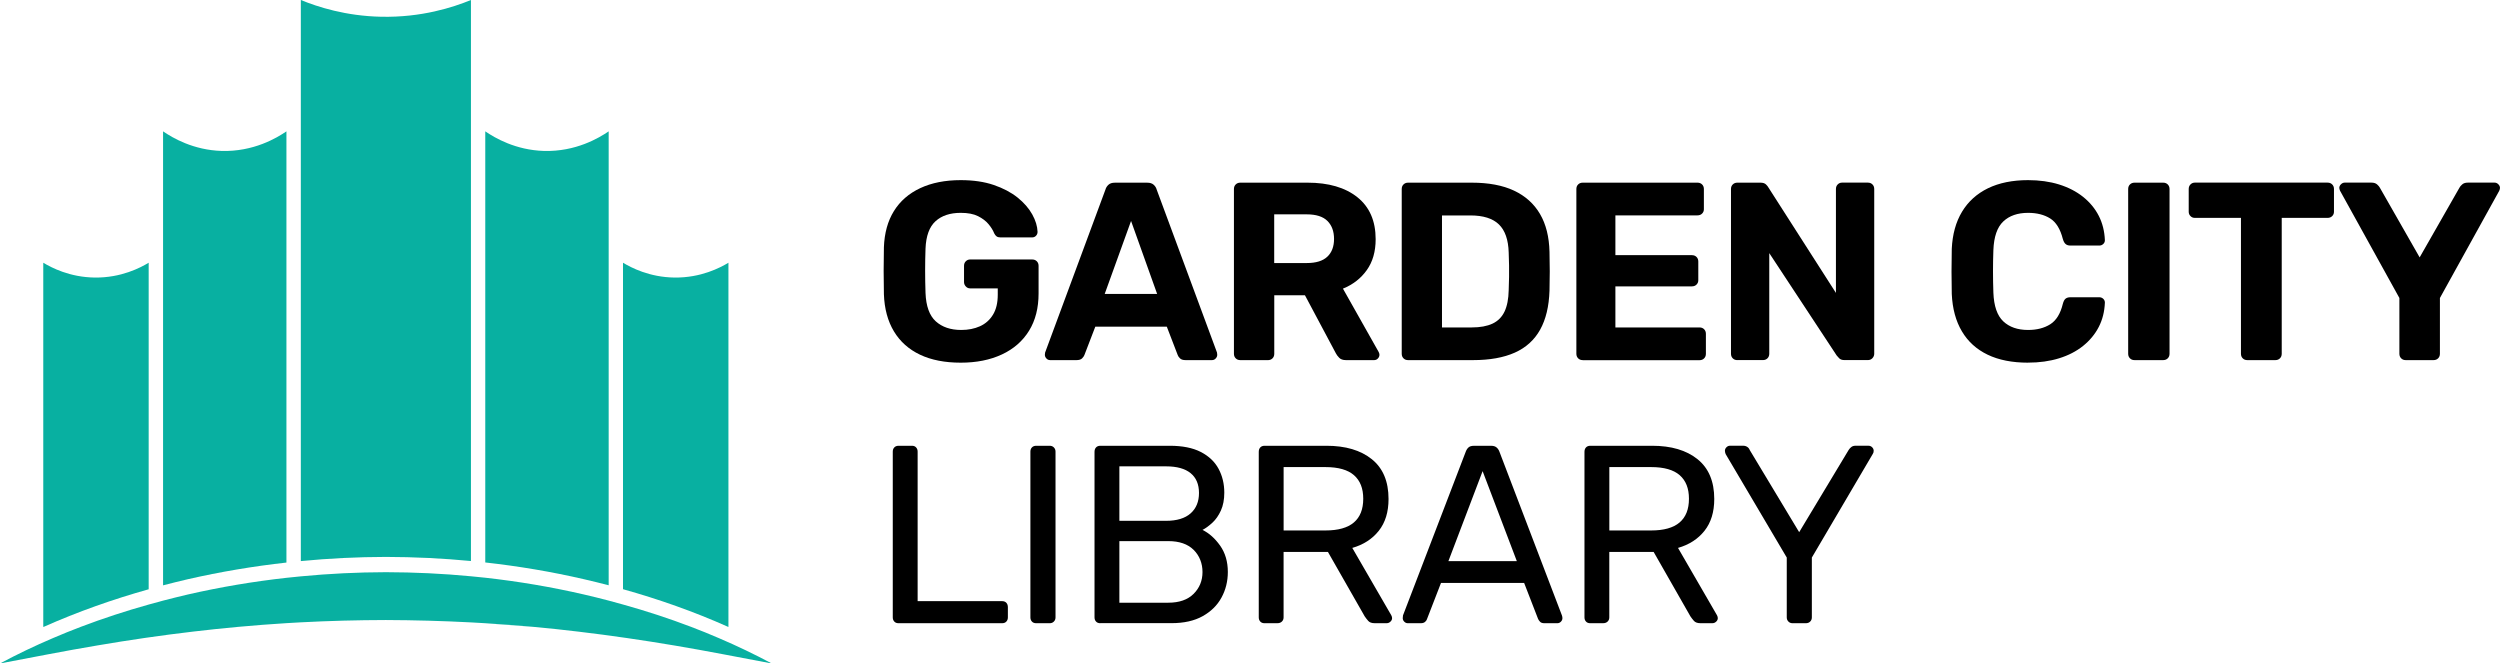
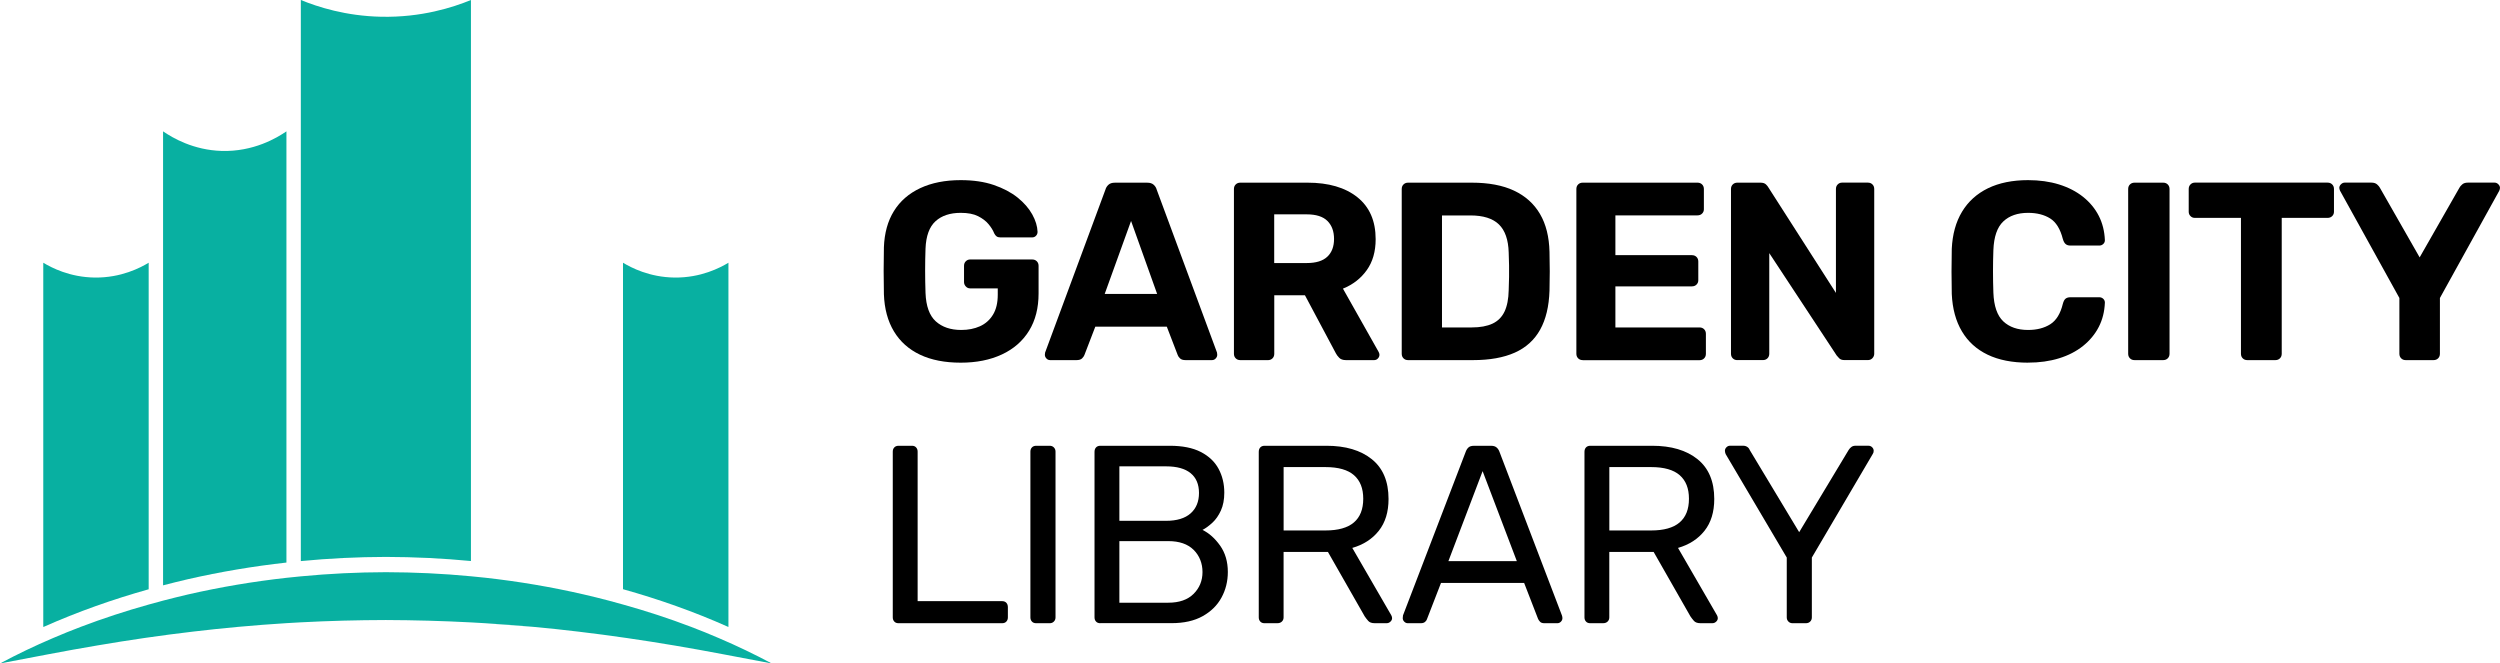
<svg xmlns="http://www.w3.org/2000/svg" width="260" height="69" viewBox="0 0 260 69" fill="none">
  <path d="M99.914 37.718C98.261 37.718 96.851 37.442 95.683 36.888C94.515 36.334 93.609 35.527 92.968 34.462C92.328 33.4 91.979 32.112 91.926 30.599C91.909 29.842 91.899 29.036 91.899 28.173C91.899 27.31 91.909 26.494 91.926 25.72C91.979 24.244 92.324 22.989 92.968 21.95C93.609 20.915 94.525 20.118 95.709 19.564C96.897 19.01 98.298 18.734 99.914 18.734C101.215 18.734 102.357 18.9 103.342 19.235C104.328 19.571 105.151 20.006 105.822 20.54C106.489 21.077 107 21.662 107.351 22.292C107.703 22.926 107.886 23.53 107.906 24.111C107.906 24.27 107.853 24.406 107.746 24.519C107.64 24.635 107.501 24.692 107.325 24.692H104.056C103.88 24.692 103.744 24.655 103.648 24.585C103.551 24.516 103.469 24.409 103.399 24.27C103.276 23.955 103.077 23.633 102.805 23.308C102.533 22.982 102.168 22.707 101.71 22.478C101.252 22.249 100.654 22.136 99.918 22.136C98.809 22.136 97.936 22.425 97.296 23.006C96.655 23.586 96.307 24.535 96.254 25.853C96.201 27.363 96.201 28.903 96.254 30.466C96.307 31.837 96.662 32.822 97.322 33.42C97.983 34.017 98.865 34.316 99.971 34.316C100.691 34.316 101.338 34.19 101.909 33.934C102.48 33.679 102.931 33.28 103.266 32.736C103.601 32.192 103.767 31.498 103.767 30.652V29.992H100.893C100.717 29.992 100.568 29.925 100.445 29.792C100.322 29.66 100.259 29.507 100.259 29.331V27.645C100.259 27.453 100.319 27.293 100.445 27.171C100.571 27.048 100.717 26.985 100.893 26.985H107.351C107.544 26.985 107.703 27.048 107.826 27.171C107.949 27.293 108.012 27.453 108.012 27.645V30.519C108.012 32.033 107.683 33.324 107.023 34.395C106.362 35.468 105.423 36.291 104.202 36.861C102.981 37.432 101.554 37.718 99.918 37.718H99.914Z" fill="black" />
  <path d="M109.22 37.452C109.061 37.452 108.931 37.396 108.825 37.279C108.719 37.167 108.666 37.037 108.666 36.898C108.666 36.812 108.676 36.732 108.692 36.662L114.968 19.713C115.021 19.521 115.127 19.355 115.283 19.212C115.439 19.07 115.662 19 115.944 19H119.319C119.601 19 119.82 19.07 119.979 19.212C120.139 19.355 120.241 19.521 120.294 19.713L126.567 36.662C126.584 36.732 126.593 36.812 126.593 36.898C126.593 37.037 126.54 37.167 126.434 37.279C126.328 37.396 126.199 37.452 126.039 37.452H123.298C123.036 37.452 122.84 37.392 122.717 37.266C122.594 37.143 122.515 37.031 122.482 36.924L121.347 33.971H113.913L112.778 36.924C112.741 37.031 112.661 37.143 112.542 37.266C112.419 37.389 112.227 37.452 111.961 37.452H109.22ZM114.888 30.572H120.344L117.63 22.979L114.888 30.572Z" fill="black" />
  <path d="M128.99 37.452C128.797 37.452 128.638 37.392 128.515 37.266C128.392 37.144 128.329 36.984 128.329 36.792V19.657C128.329 19.465 128.389 19.305 128.515 19.182C128.638 19.06 128.797 18.997 128.99 18.997H135.975C138.172 18.997 139.902 19.501 141.169 20.513C142.434 21.526 143.068 22.979 143.068 24.877C143.068 26.162 142.759 27.234 142.145 28.093C141.531 28.956 140.705 29.597 139.666 30.018L143.383 36.609C143.436 36.715 143.463 36.812 143.463 36.898C143.463 37.037 143.409 37.167 143.303 37.279C143.197 37.396 143.068 37.452 142.908 37.452H139.981C139.666 37.452 139.427 37.369 139.271 37.203C139.112 37.037 138.999 36.885 138.929 36.742L135.713 30.705H132.524V36.795C132.524 36.987 132.461 37.147 132.338 37.27C132.215 37.392 132.056 37.455 131.864 37.455H128.99V37.452ZM132.521 27.357H135.896C136.862 27.357 137.578 27.137 138.043 26.696C138.508 26.258 138.74 25.641 138.74 24.851C138.74 24.061 138.511 23.437 138.053 22.979C137.595 22.521 136.875 22.292 135.892 22.292H132.517V27.353L132.521 27.357Z" fill="black" />
  <path d="M146.44 37.452C146.247 37.452 146.088 37.392 145.965 37.266C145.842 37.144 145.779 36.984 145.779 36.792V19.657C145.779 19.465 145.839 19.305 145.965 19.182C146.088 19.06 146.247 18.997 146.44 18.997H153.057C154.813 18.997 156.283 19.272 157.458 19.826C158.636 20.381 159.535 21.187 160.159 22.252C160.783 23.318 161.112 24.628 161.148 26.195C161.165 26.968 161.175 27.645 161.175 28.226C161.175 28.807 161.165 29.474 161.148 30.23C161.095 31.863 160.77 33.217 160.173 34.289C159.575 35.361 158.696 36.158 157.537 36.675C156.376 37.193 154.929 37.452 153.187 37.452H146.44ZM149.974 34.054H153.057C153.937 34.054 154.657 33.921 155.218 33.659C155.779 33.397 156.197 32.978 156.469 32.408C156.741 31.837 156.887 31.093 156.904 30.181C156.92 29.67 156.933 29.215 156.943 28.81C156.953 28.405 156.953 28.004 156.943 27.599C156.933 27.194 156.92 26.746 156.904 26.255C156.867 24.937 156.529 23.965 155.888 23.341C155.248 22.717 154.259 22.405 152.921 22.405H149.967V34.057L149.974 34.054Z" fill="black" />
  <path d="M164.603 37.452C164.41 37.452 164.251 37.392 164.128 37.266C164.006 37.144 163.942 36.984 163.942 36.792V19.657C163.942 19.465 164.002 19.305 164.128 19.182C164.251 19.06 164.41 18.997 164.603 18.997H176.544C176.736 18.997 176.896 19.06 177.018 19.182C177.141 19.305 177.204 19.465 177.204 19.657V21.764C177.204 21.94 177.141 22.09 177.018 22.212C176.896 22.335 176.736 22.398 176.544 22.398H168.001V26.537H175.963C176.155 26.537 176.315 26.6 176.438 26.723C176.56 26.845 176.623 27.005 176.623 27.197V29.149C176.623 29.325 176.56 29.474 176.438 29.597C176.315 29.719 176.155 29.782 175.963 29.782H168.001V34.054H176.753C176.945 34.054 177.105 34.117 177.227 34.24C177.35 34.362 177.413 34.522 177.413 34.714V36.798C177.413 36.991 177.35 37.15 177.227 37.273C177.105 37.396 176.945 37.459 176.753 37.459H164.6L164.603 37.452Z" fill="black" />
  <path d="M180.682 37.452C180.49 37.452 180.331 37.392 180.208 37.266C180.085 37.144 180.022 36.984 180.022 36.792V19.657C180.022 19.465 180.082 19.305 180.208 19.183C180.331 19.06 180.49 18.997 180.682 18.997H183.082C183.344 18.997 183.54 19.06 183.663 19.183C183.785 19.305 183.865 19.401 183.898 19.471L190.937 30.463V19.654C190.937 19.461 191 19.302 191.123 19.179C191.246 19.056 191.395 18.993 191.571 18.993H194.259C194.452 18.993 194.611 19.056 194.734 19.179C194.857 19.302 194.92 19.461 194.92 19.654V36.788C194.92 36.964 194.857 37.117 194.734 37.25C194.611 37.382 194.452 37.449 194.259 37.449H191.833C191.571 37.449 191.382 37.382 191.266 37.25C191.153 37.117 191.067 37.027 191.017 36.974L184.004 26.324V36.788C184.004 36.981 183.941 37.14 183.819 37.263C183.696 37.386 183.536 37.449 183.344 37.449H180.682V37.452Z" fill="black" />
  <path d="M210.919 37.718C209.267 37.718 207.866 37.442 206.715 36.888C205.563 36.334 204.67 35.527 204.04 34.462C203.406 33.4 203.054 32.102 202.984 30.572C202.968 29.852 202.958 29.079 202.958 28.253C202.958 27.426 202.968 26.636 202.984 25.88C203.054 24.37 203.409 23.082 204.053 22.017C204.693 20.955 205.596 20.142 206.754 19.577C207.916 19.017 209.303 18.734 210.919 18.734C212.098 18.734 213.17 18.884 214.135 19.182C215.101 19.481 215.937 19.913 216.641 20.473C217.345 21.038 217.889 21.695 218.274 22.451C218.659 23.208 218.871 24.051 218.908 24.984C218.908 25.143 218.851 25.272 218.735 25.378C218.622 25.485 218.486 25.538 218.327 25.538H215.323C215.111 25.538 214.945 25.485 214.822 25.378C214.7 25.272 214.603 25.096 214.534 24.851C214.271 23.815 213.83 23.102 213.216 22.717C212.602 22.332 211.835 22.136 210.923 22.136C209.834 22.136 208.971 22.435 208.341 23.032C207.707 23.63 207.365 24.622 207.312 26.012C207.259 27.453 207.259 28.93 207.312 30.44C207.365 31.827 207.707 32.822 208.341 33.42C208.975 34.017 209.834 34.316 210.923 34.316C211.835 34.316 212.605 34.117 213.229 33.722C213.853 33.327 214.288 32.62 214.534 31.601C214.603 31.339 214.7 31.156 214.822 31.06C214.945 30.964 215.111 30.914 215.323 30.914H218.327C218.486 30.914 218.622 30.967 218.735 31.073C218.848 31.18 218.908 31.309 218.908 31.468C218.871 32.401 218.662 33.244 218.274 33.997C217.886 34.754 217.341 35.411 216.641 35.975C215.937 36.539 215.104 36.968 214.135 37.266C213.17 37.565 212.098 37.714 210.919 37.714V37.718Z" fill="black" />
  <path d="M221.991 37.452C221.798 37.452 221.639 37.392 221.516 37.266C221.393 37.144 221.33 36.984 221.33 36.792V19.657C221.33 19.465 221.39 19.305 221.516 19.182C221.639 19.06 221.798 18.997 221.991 18.997H224.971C225.164 18.997 225.323 19.06 225.446 19.182C225.568 19.305 225.632 19.465 225.632 19.657V36.792C225.632 36.984 225.568 37.144 225.446 37.266C225.323 37.389 225.164 37.452 224.971 37.452H221.991Z" fill="black" />
  <path d="M233.719 37.452C233.527 37.452 233.367 37.392 233.245 37.266C233.122 37.144 233.059 36.984 233.059 36.792V22.66H228.26C228.084 22.66 227.935 22.601 227.812 22.475C227.689 22.352 227.626 22.203 227.626 22.027V19.654C227.626 19.461 227.689 19.302 227.812 19.179C227.935 19.056 228.084 18.993 228.26 18.993H242.072C242.265 18.993 242.424 19.056 242.547 19.179C242.67 19.302 242.733 19.461 242.733 19.654V22.027C242.733 22.203 242.67 22.352 242.547 22.475C242.424 22.597 242.265 22.66 242.072 22.66H237.3V36.792C237.3 36.984 237.237 37.144 237.114 37.266C236.991 37.389 236.832 37.452 236.64 37.452H233.712H233.719Z" fill="black" />
  <path d="M250.197 37.452C250.004 37.452 249.845 37.392 249.722 37.266C249.599 37.144 249.536 36.984 249.536 36.792V30.991L243.367 19.84C243.35 19.787 243.33 19.74 243.314 19.694C243.297 19.65 243.287 19.601 243.287 19.547C243.287 19.408 243.343 19.279 243.46 19.166C243.576 19.053 243.702 18.993 243.841 18.993H246.636C246.881 18.993 247.074 19.056 247.216 19.179C247.356 19.302 247.452 19.418 247.505 19.521L251.644 26.769L255.782 19.521C255.835 19.415 255.931 19.302 256.071 19.179C256.21 19.056 256.403 18.993 256.652 18.993H259.446C259.585 18.993 259.715 19.05 259.828 19.166C259.94 19.279 260 19.408 260 19.547C260 19.601 259.99 19.65 259.974 19.694C259.957 19.737 259.937 19.787 259.921 19.84L253.751 30.991V36.792C253.751 36.984 253.688 37.144 253.565 37.266C253.442 37.389 253.283 37.452 253.091 37.452H250.19H250.197Z" fill="black" />
  <path d="M93.456 64.815C93.263 64.815 93.114 64.759 93.008 64.643C92.901 64.53 92.848 64.384 92.848 64.208V46.967C92.848 46.791 92.901 46.645 93.008 46.532C93.114 46.419 93.263 46.36 93.456 46.36H94.853C95.029 46.36 95.168 46.416 95.274 46.532C95.381 46.645 95.434 46.791 95.434 46.967V62.519H104.212C104.404 62.519 104.554 62.575 104.66 62.691C104.766 62.807 104.819 62.96 104.819 63.153V64.208C104.819 64.384 104.766 64.53 104.66 64.643C104.554 64.759 104.404 64.815 104.212 64.815H93.456Z" fill="black" />
  <path d="M107.769 64.815C107.577 64.815 107.428 64.759 107.321 64.643C107.215 64.53 107.162 64.384 107.162 64.208V46.967C107.162 46.791 107.215 46.645 107.321 46.532C107.428 46.419 107.577 46.36 107.769 46.36H109.167C109.342 46.36 109.488 46.416 109.601 46.532C109.714 46.645 109.774 46.791 109.774 46.967V64.208C109.774 64.384 109.717 64.53 109.601 64.643C109.488 64.759 109.342 64.815 109.167 64.815H107.769Z" fill="black" />
  <path d="M114.437 64.815C114.244 64.815 114.095 64.759 113.989 64.643C113.883 64.53 113.83 64.384 113.83 64.208V46.993C113.83 46.801 113.883 46.648 113.989 46.532C114.095 46.419 114.244 46.36 114.437 46.36H121.658C122.976 46.36 124.051 46.575 124.888 47.007C125.721 47.438 126.338 48.022 126.733 48.759C127.128 49.496 127.327 50.322 127.327 51.238C127.327 51.958 127.207 52.579 126.972 53.097C126.736 53.614 126.441 54.036 126.089 54.361C125.737 54.686 125.395 54.939 125.06 55.111C125.747 55.446 126.355 55.991 126.892 56.744C127.426 57.501 127.695 58.413 127.695 59.485C127.695 60.451 127.476 61.34 127.035 62.147C126.597 62.957 125.94 63.6 125.07 64.085C124.201 64.57 123.122 64.808 121.841 64.808H114.434L114.437 64.815ZM116.415 54.165H121.267C122.392 54.165 123.245 53.906 123.826 53.389C124.406 52.871 124.695 52.164 124.695 51.268C124.695 50.372 124.406 49.685 123.826 49.21C123.245 48.736 122.392 48.5 121.267 48.5H116.415V54.169V54.165ZM116.415 62.681H121.502C122.644 62.681 123.524 62.373 124.138 61.759C124.752 61.145 125.06 60.388 125.06 59.492C125.06 58.596 124.752 57.793 124.138 57.185C123.524 56.578 122.644 56.276 121.502 56.276H116.415V62.681Z" fill="black" />
  <path d="M131.518 64.815C131.326 64.815 131.177 64.759 131.07 64.643C130.964 64.53 130.911 64.384 130.911 64.208V46.993C130.911 46.801 130.964 46.648 131.07 46.532C131.177 46.419 131.326 46.36 131.518 46.36H137.95C139.935 46.36 141.508 46.824 142.669 47.757C143.828 48.689 144.408 50.067 144.408 51.895C144.408 53.249 144.07 54.351 143.393 55.204C142.716 56.057 141.797 56.651 140.638 56.983L144.697 63.995C144.75 64.102 144.777 64.198 144.777 64.284C144.777 64.424 144.72 64.546 144.604 64.653C144.491 64.759 144.362 64.812 144.223 64.812H142.958C142.659 64.812 142.44 64.732 142.298 64.576C142.158 64.417 142.035 64.261 141.929 64.102L138.106 57.404H133.493V64.204C133.493 64.38 133.437 64.526 133.32 64.639C133.204 64.752 133.052 64.812 132.859 64.812H131.515L131.518 64.815ZM133.496 55.168H137.847C139.165 55.168 140.15 54.892 140.801 54.338C141.451 53.784 141.777 52.964 141.777 51.872C141.777 50.78 141.455 49.984 140.814 49.419C140.174 48.859 139.185 48.577 137.847 48.577H133.496V55.168Z" fill="black" />
  <path d="M146.413 64.815C146.274 64.815 146.151 64.762 146.045 64.656C145.938 64.55 145.885 64.427 145.885 64.287C145.885 64.201 145.895 64.102 145.912 63.999L152.45 46.944C152.519 46.768 152.616 46.628 152.738 46.522C152.861 46.416 153.047 46.363 153.293 46.363H155.085C155.314 46.363 155.493 46.416 155.626 46.522C155.759 46.628 155.858 46.768 155.928 46.944L162.439 63.999C162.476 64.105 162.492 64.201 162.492 64.287C162.492 64.427 162.439 64.55 162.333 64.656C162.227 64.762 162.104 64.815 161.965 64.815H160.621C160.408 64.815 160.255 64.762 160.159 64.656C160.063 64.55 159.997 64.453 159.96 64.367L158.51 60.624H149.864L148.414 64.367C148.398 64.457 148.335 64.553 148.228 64.656C148.122 64.762 147.966 64.815 147.754 64.815H146.41H146.413ZM150.631 58.357H157.75L154.192 48.998L150.634 58.357H150.631Z" fill="black" />
  <path d="M165.393 64.815C165.2 64.815 165.051 64.759 164.945 64.643C164.839 64.53 164.785 64.384 164.785 64.208V46.993C164.785 46.801 164.839 46.648 164.945 46.532C165.051 46.419 165.2 46.36 165.393 46.36H171.825C173.809 46.36 175.382 46.824 176.544 47.757C177.702 48.689 178.283 50.067 178.283 51.895C178.283 53.249 177.944 54.351 177.267 55.204C176.59 56.057 175.671 56.651 174.513 56.983L178.572 63.995C178.625 64.102 178.651 64.198 178.651 64.284C178.651 64.424 178.595 64.546 178.479 64.653C178.366 64.759 178.236 64.812 178.097 64.812H176.833C176.534 64.812 176.315 64.732 176.172 64.576C176.033 64.417 175.91 64.261 175.804 64.102L171.981 57.404H167.367V64.204C167.367 64.38 167.311 64.526 167.195 64.639C167.079 64.752 166.926 64.812 166.734 64.812H165.39L165.393 64.815ZM167.371 55.168H171.722C173.039 55.168 174.025 54.892 174.675 54.338C175.326 53.784 175.651 52.964 175.651 51.872C175.651 50.78 175.329 49.984 174.689 49.419C174.048 48.859 173.059 48.577 171.722 48.577H167.371V55.168Z" fill="black" />
  <path d="M186.43 64.815C186.255 64.815 186.109 64.759 185.996 64.642C185.883 64.53 185.823 64.384 185.823 64.208V57.985L179.471 47.229C179.454 47.176 179.435 47.123 179.418 47.07C179.401 47.017 179.391 46.957 179.391 46.884C179.391 46.745 179.445 46.622 179.551 46.516C179.657 46.409 179.78 46.356 179.919 46.356H181.29C181.449 46.356 181.588 46.396 181.711 46.476C181.834 46.555 181.92 46.665 181.973 46.804L187.114 55.347L192.255 46.804C192.341 46.665 192.444 46.555 192.557 46.476C192.67 46.396 192.806 46.356 192.965 46.356H194.309C194.468 46.356 194.598 46.409 194.704 46.516C194.81 46.622 194.863 46.745 194.863 46.884C194.863 46.954 194.853 47.017 194.837 47.07C194.82 47.123 194.794 47.176 194.757 47.229L188.432 57.985V64.208C188.432 64.384 188.375 64.53 188.259 64.642C188.146 64.759 187.99 64.815 187.798 64.815H186.427H186.43Z" fill="black" />
  <path d="M80.257 69C76.869 68.366 73.527 67.699 70.181 67.138C66.84 66.577 63.501 66.086 60.162 65.691C58.596 65.502 57.033 65.336 55.466 65.193C53.8 65.041 52.134 64.915 50.468 64.815C49.974 64.782 49.476 64.755 48.978 64.729C46.028 64.573 43.077 64.496 40.127 64.483C37.18 64.49 34.233 64.566 31.286 64.722C30.788 64.749 30.29 64.779 29.789 64.808C28.12 64.911 26.447 65.041 24.778 65.193C23.215 65.336 21.655 65.499 20.092 65.685C16.753 66.076 13.414 66.564 10.072 67.135C6.727 67.696 3.385 68.363 0 69C1.799 68.038 3.634 67.161 5.502 66.365C6.458 65.953 7.427 65.562 8.4 65.193C10.72 64.311 13.076 63.541 15.462 62.874C15.96 62.731 16.461 62.598 16.959 62.465C17.812 62.243 18.665 62.031 19.521 61.831C22.909 61.055 26.337 60.477 29.789 60.093C30.287 60.036 30.788 59.986 31.286 59.94C34.226 59.658 37.177 59.515 40.127 59.508C43.081 59.515 46.038 59.651 48.978 59.933C49.476 59.976 49.97 60.029 50.468 60.083C53.92 60.468 57.348 61.045 60.736 61.828C61.593 62.027 62.449 62.236 63.302 62.462C63.8 62.592 64.297 62.728 64.792 62.87C67.185 63.537 69.548 64.307 71.874 65.193C72.856 65.565 73.829 65.96 74.794 66.378C76.65 67.171 78.472 68.044 80.257 69Z" fill="#08B0A1" />
  <path d="M48.978 0V58.347C46.038 58.065 43.081 57.925 40.127 57.919C37.176 57.925 34.226 58.068 31.286 58.353V0C33.065 0.73 35.962 1.663 39.632 1.742C43.824 1.832 47.109 0.767 48.978 0Z" fill="#08B0A1" />
  <path d="M29.789 13.66V58.506C26.338 58.891 22.909 59.468 19.521 60.242C18.665 60.441 17.812 60.653 16.959 60.876V13.66C17.954 14.344 20.115 15.611 23.062 15.698C26.367 15.79 28.793 14.344 29.789 13.66Z" fill="#08B0A1" />
-   <path d="M63.302 13.66V60.869C62.449 60.647 61.593 60.438 60.736 60.239C57.348 59.455 53.92 58.881 50.468 58.496V13.66C51.464 14.344 53.628 15.611 56.575 15.698C59.877 15.79 62.303 14.344 63.302 13.66Z" fill="#08B0A1" />
  <path d="M55.466 65.193L50.468 64.815C52.134 64.915 53.8 65.041 55.466 65.193Z" fill="#08B0A1" />
  <path d="M75.757 27.323V65.193H75.724C72.179 63.61 68.516 62.319 64.792 61.277V27.323C65.632 27.831 67.54 28.833 70.148 28.866C72.903 28.9 74.917 27.831 75.757 27.323Z" fill="#08B0A1" />
  <path d="M15.462 27.323V61.284C11.742 62.329 8.088 63.617 4.547 65.193H4.5V27.323C5.34 27.831 7.245 28.833 9.857 28.866C12.611 28.9 14.623 27.831 15.462 27.323Z" fill="#08B0A1" />
</svg>